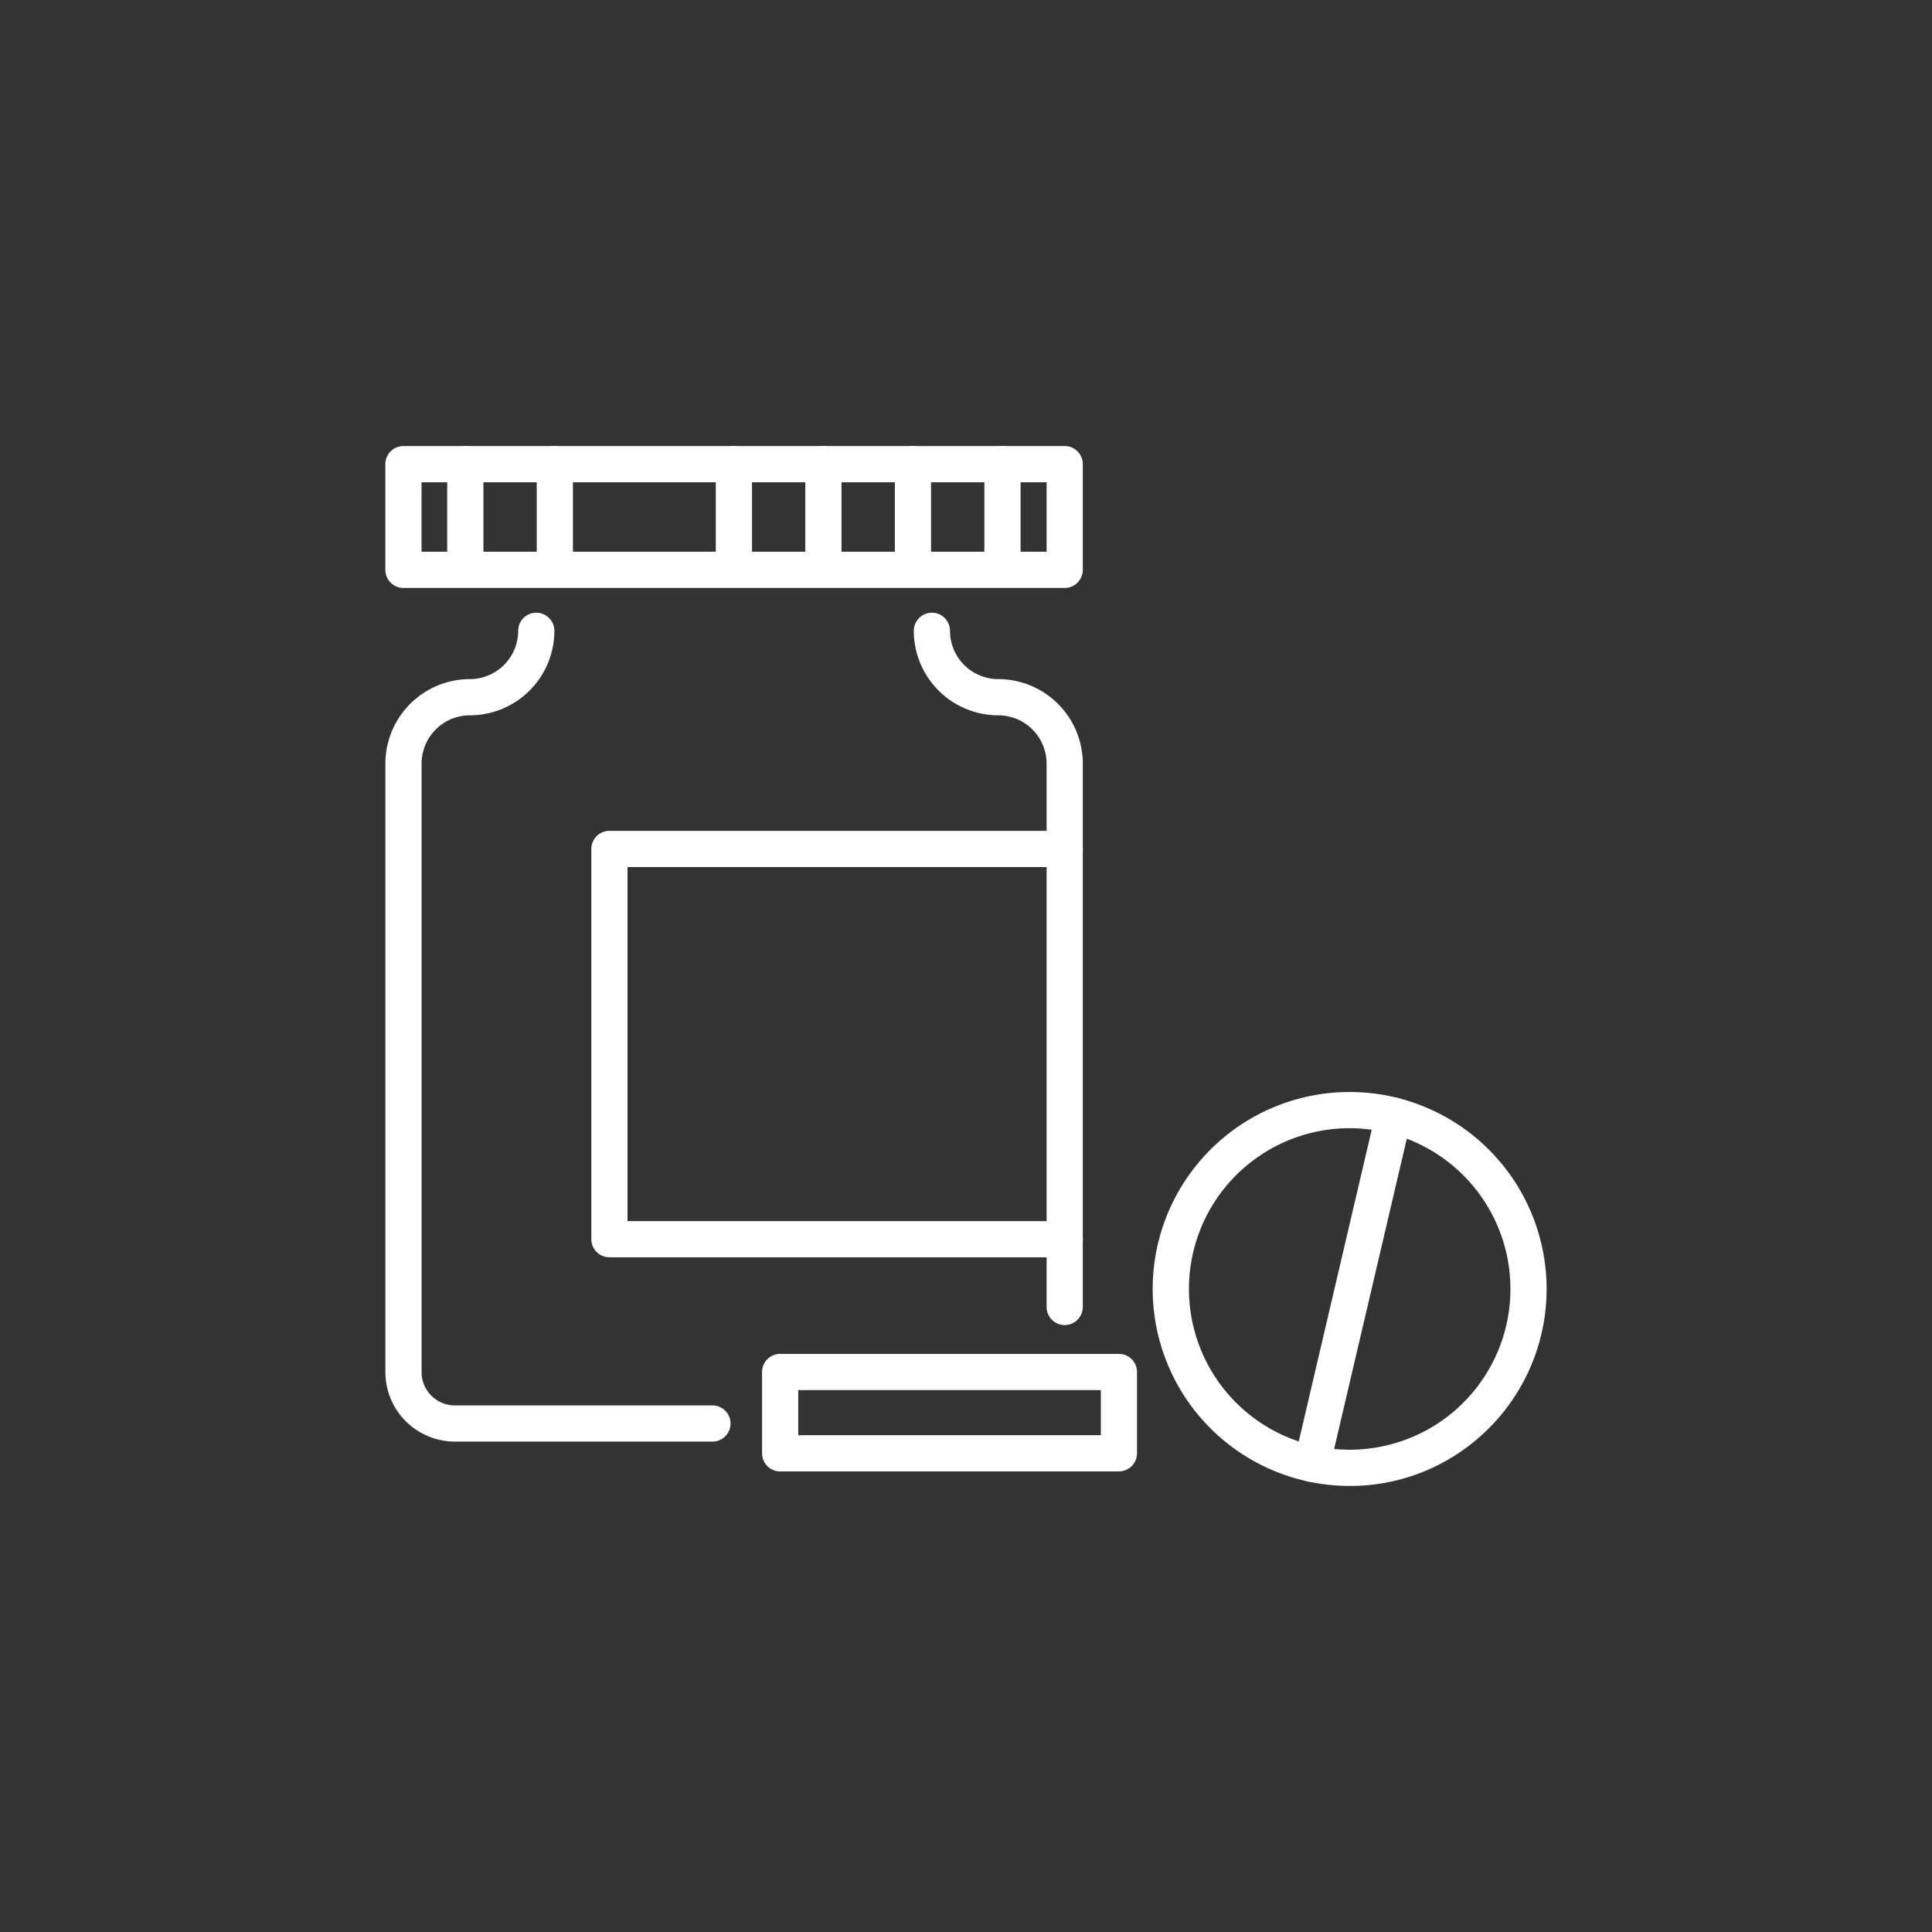
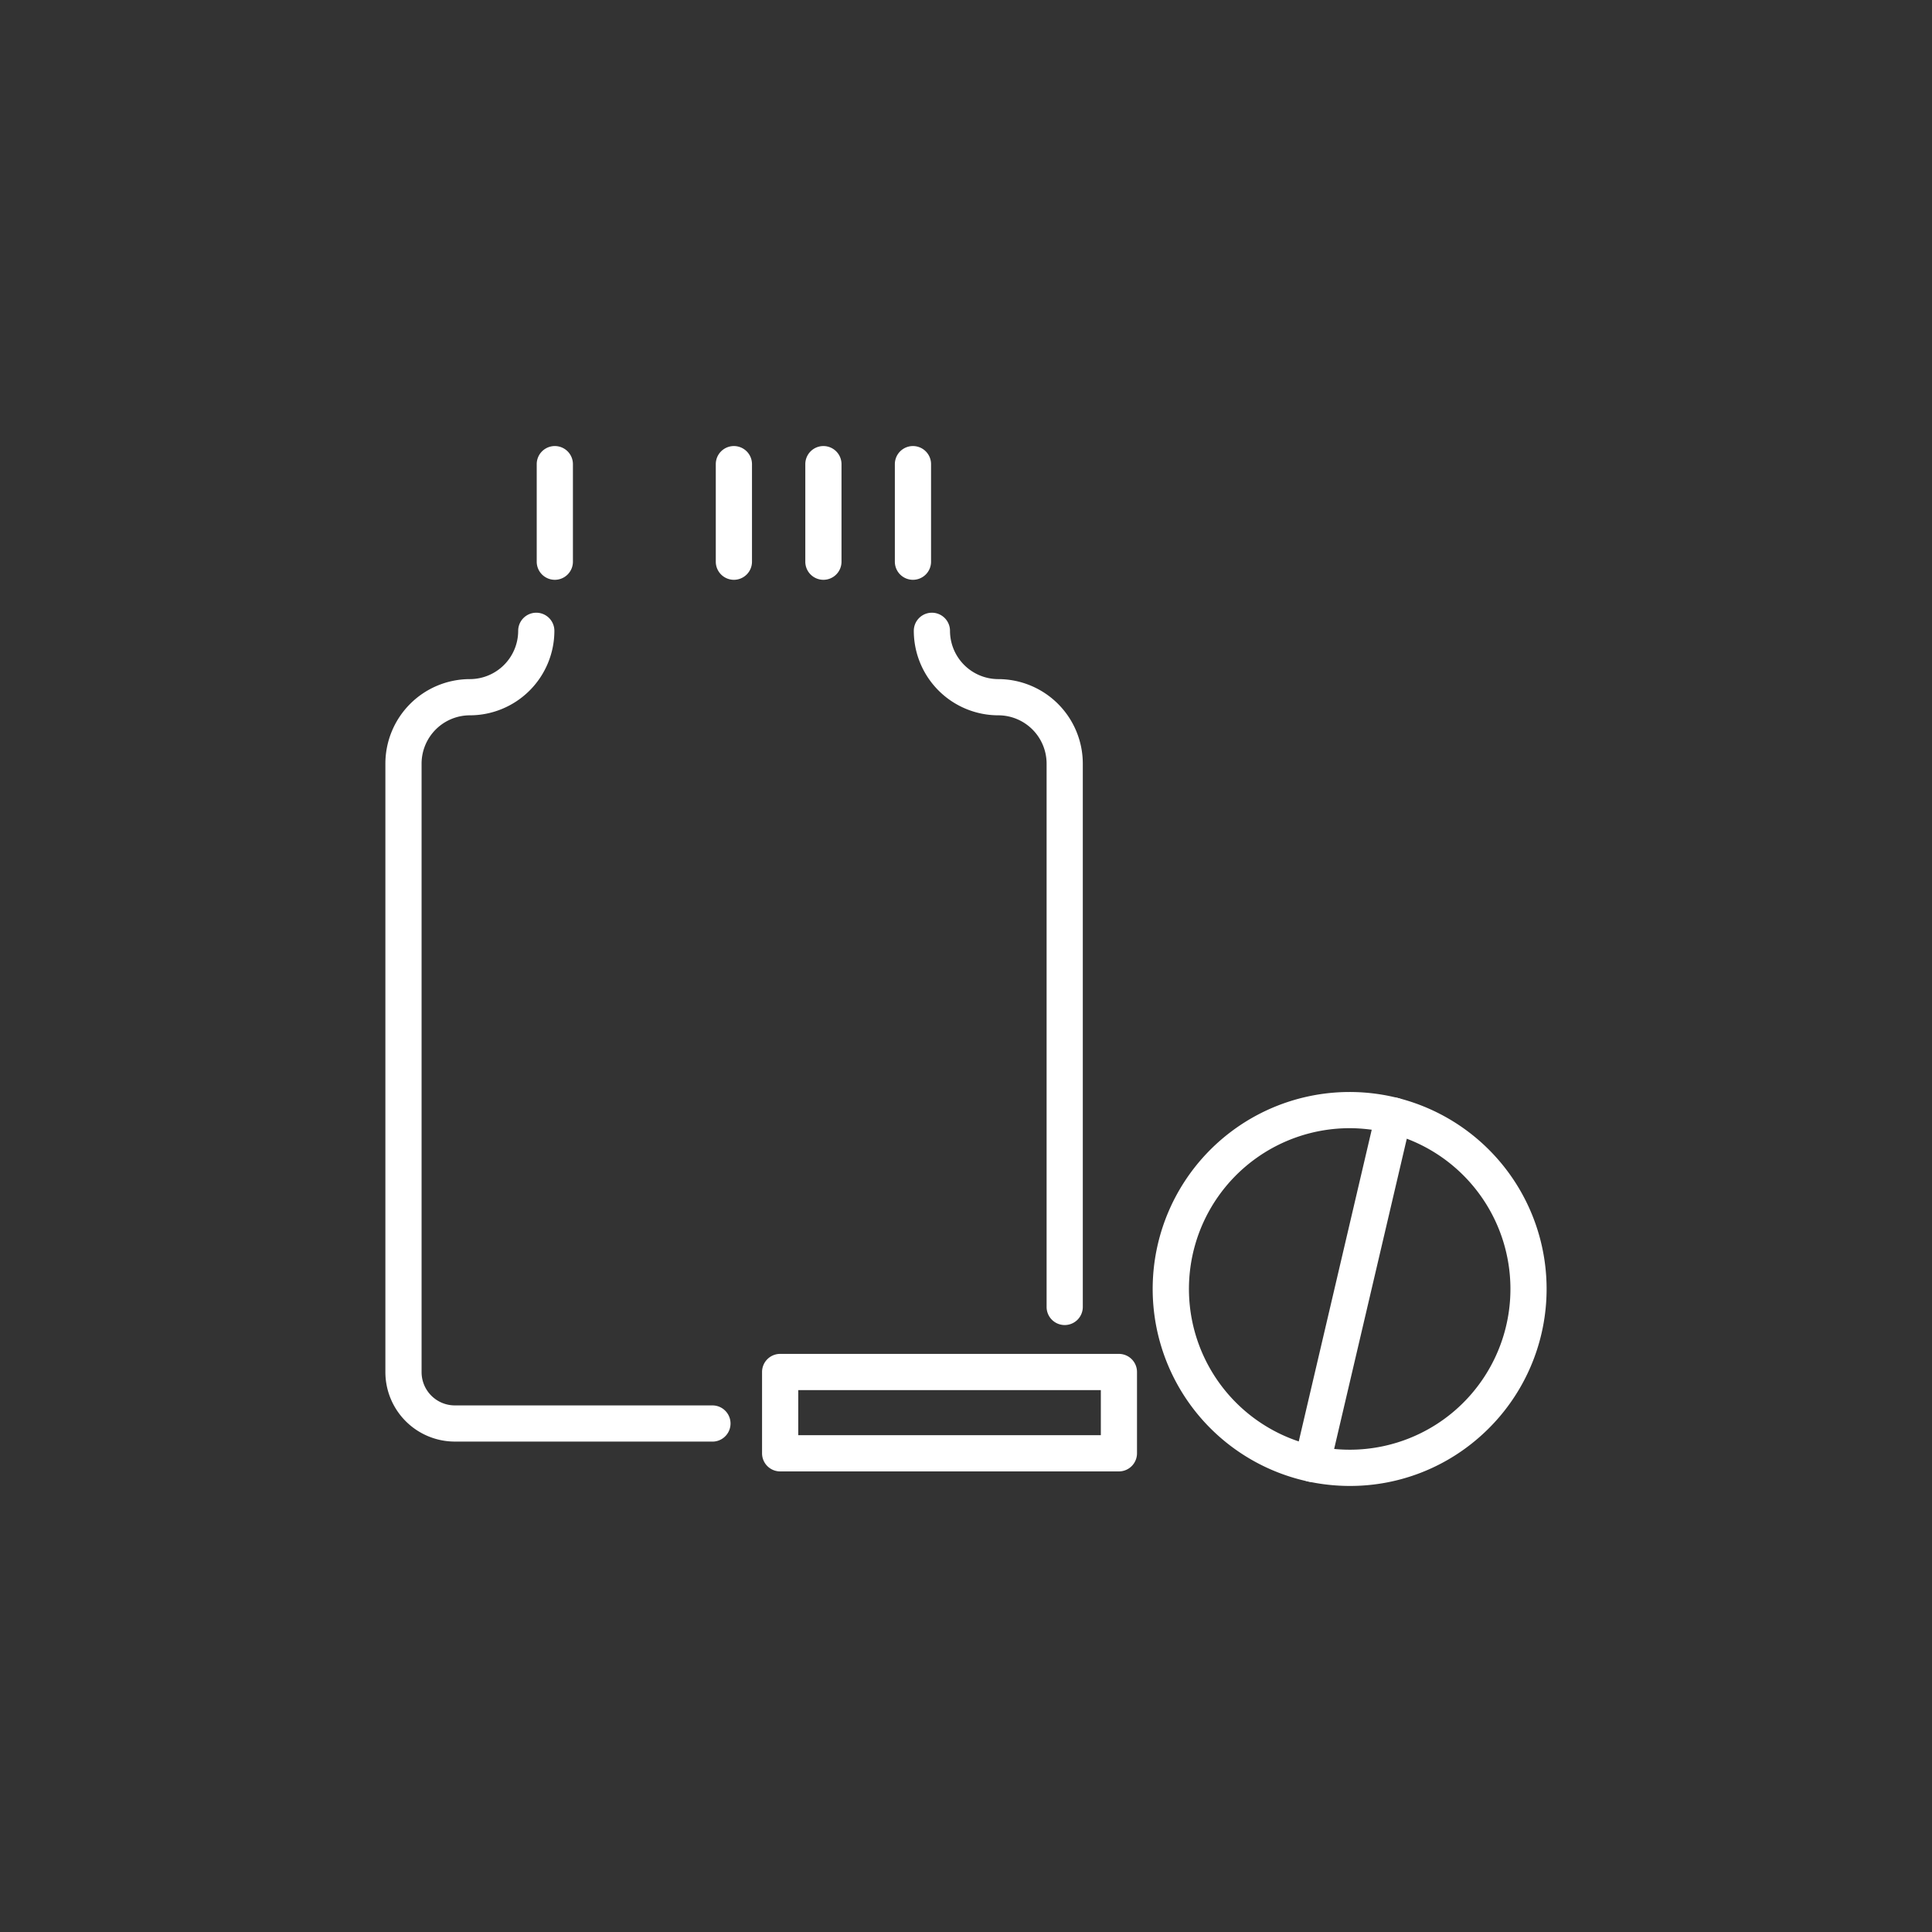
<svg xmlns="http://www.w3.org/2000/svg" id="Vrstva_1" data-name="Vrstva 1" viewBox="0 0 57 57">
  <rect x="0" y="0" width="57" height="57" fill="#333333" stroke="none" />
  <path d="M31.412,39.093a.534.534,0,0,1-.534-.534V22.529a1.427,1.427,0,0,0-1.425-1.425,2.495,2.495,0,0,1-2.493-2.493.534.534,0,1,1,1.068,0,1.427,1.427,0,0,0,1.425,1.425,2.496,2.496,0,0,1,2.493,2.493V38.559A.534.534,0,0,1,31.412,39.093Z" fill="#fff" />
  <path d="M21.018,42.531h-7.6A2.051,2.051,0,0,1,11.37,40.483V22.529a2.495,2.495,0,0,1,2.493-2.493,1.427,1.427,0,0,0,1.425-1.425.534.534,0,1,1,1.068,0,2.496,2.496,0,0,1-2.493,2.493,1.427,1.427,0,0,0-1.425,1.425V40.483a.982.982,0,0,0,.981.981h7.6a.534.534,0,0,1,0,1.068Z" fill="#fff" />
-   <path d="M31.412,17.346H11.903a.534.534,0,0,1-.534-.534V13.694a.534.534,0,0,1,.534-.534H31.412a.534.534,0,0,1,.534.534v3.118A.534.534,0,0,1,31.412,17.346ZM12.437,16.278h18.441v-2.05H12.437Z" fill="#fff" />
-   <path d="M29.576,17.106a.534.534,0,0,1-.534-.534V13.694a.534.534,0,1,1,1.068,0V16.572A.534.534,0,0,1,29.576,17.106Z" fill="#fff" />
  <path d="M26.935,17.106a.534.534,0,0,1-.534-.534V13.694a.534.534,0,1,1,1.068,0V16.572A.534.534,0,0,1,26.935,17.106Z" fill="#fff" />
  <path d="M24.293,17.106a.534.534,0,0,1-.534-.534V13.694a.534.534,0,1,1,1.068,0V16.572A.534.534,0,0,1,24.293,17.106Z" fill="#fff" />
  <path d="M21.652,17.106a.534.534,0,0,1-.534-.534V13.694a.534.534,0,1,1,1.068,0V16.572A.534.534,0,0,1,21.652,17.106Z" fill="#fff" />
  <path d="M16.369,17.106a.534.534,0,0,1-.534-.534V13.694a.534.534,0,1,1,1.068,0V16.572A.534.534,0,0,1,16.369,17.106Z" fill="#fff" />
-   <path d="M13.728,17.106a.534.534,0,0,1-.534-.534V13.694a.534.534,0,0,1,1.068,0V16.572A.534.534,0,0,1,13.728,17.106Z" fill="#fff" />
-   <path d="M31.412,37.094H17.98a.534.534,0,0,1-.534-.534V25.047a.534.534,0,0,1,.534-.534H31.412a.534.534,0,0,1,0,1.068H18.514V36.027H31.412a.534.534,0,1,1,0,1.068Z" fill="#fff" />
  <path d="M33.011,43.411H23.017a.534.534,0,0,1-.534-.534V40.478a.534.534,0,0,1,.534-.534h9.994a.534.534,0,0,1,.534.534v2.399A.534.534,0,0,1,33.011,43.411Zm-9.46-1.068h8.927V41.012H23.551Z" fill="#fff" />
-   <path d="M39.829,43.84q-.264,0-.531-.024a5.811,5.811,0,1,1,4.245-1.327h0A5.767,5.767,0,0,1,39.829,43.84Zm-.018-10.555A4.743,4.743,0,1,0,42.859,41.67h0a4.743,4.743,0,0,0-2.615-8.365Q40.027,33.285,39.811,33.285Z" fill="#fff" />
+   <path d="M39.829,43.84q-.264,0-.531-.024a5.811,5.811,0,1,1,4.245-1.327h0A5.767,5.767,0,0,1,39.829,43.84Zm-.018-10.555A4.743,4.743,0,1,0,42.859,41.67h0a4.743,4.743,0,0,0-2.615-8.365Q40.027,33.285,39.811,33.285" fill="#fff" />
  <path d="M38.711,43.722a.534.534,0,0,1-.52-.656L40.596,32.792a.534.534,0,0,1,1.04.243L39.23,43.31A.534.534,0,0,1,38.711,43.722Z" fill="#fff" />
</svg>